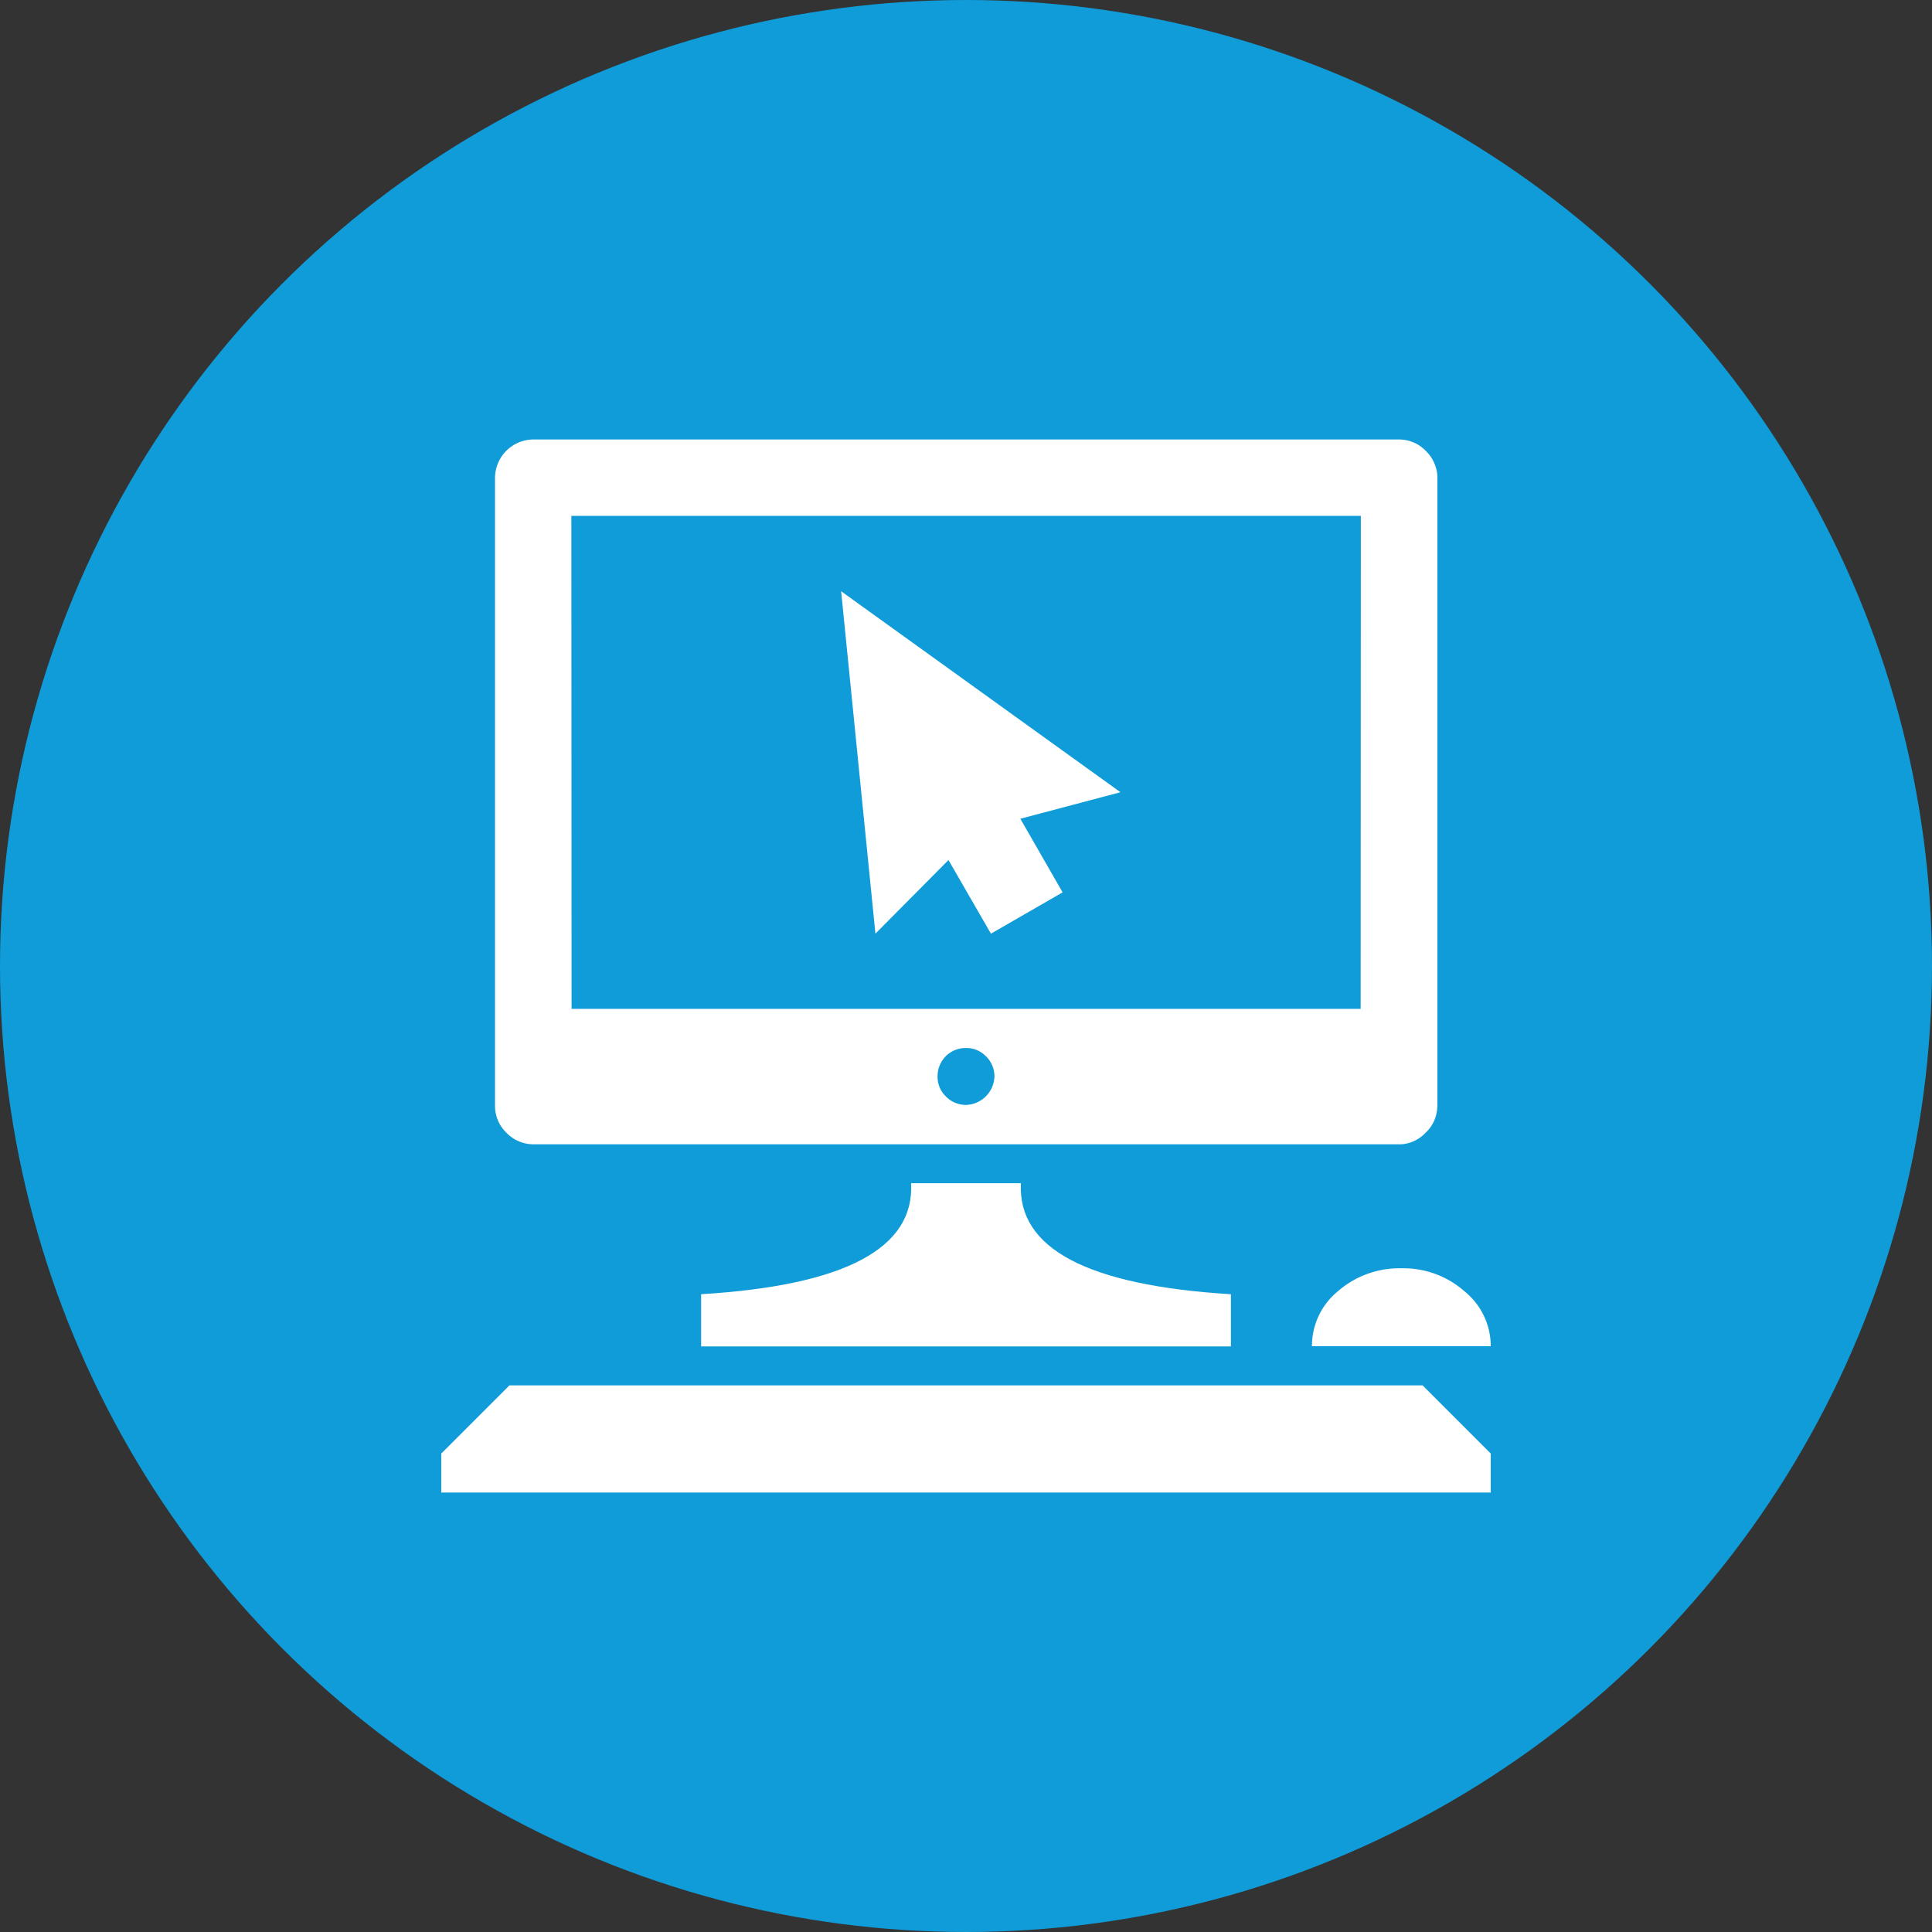
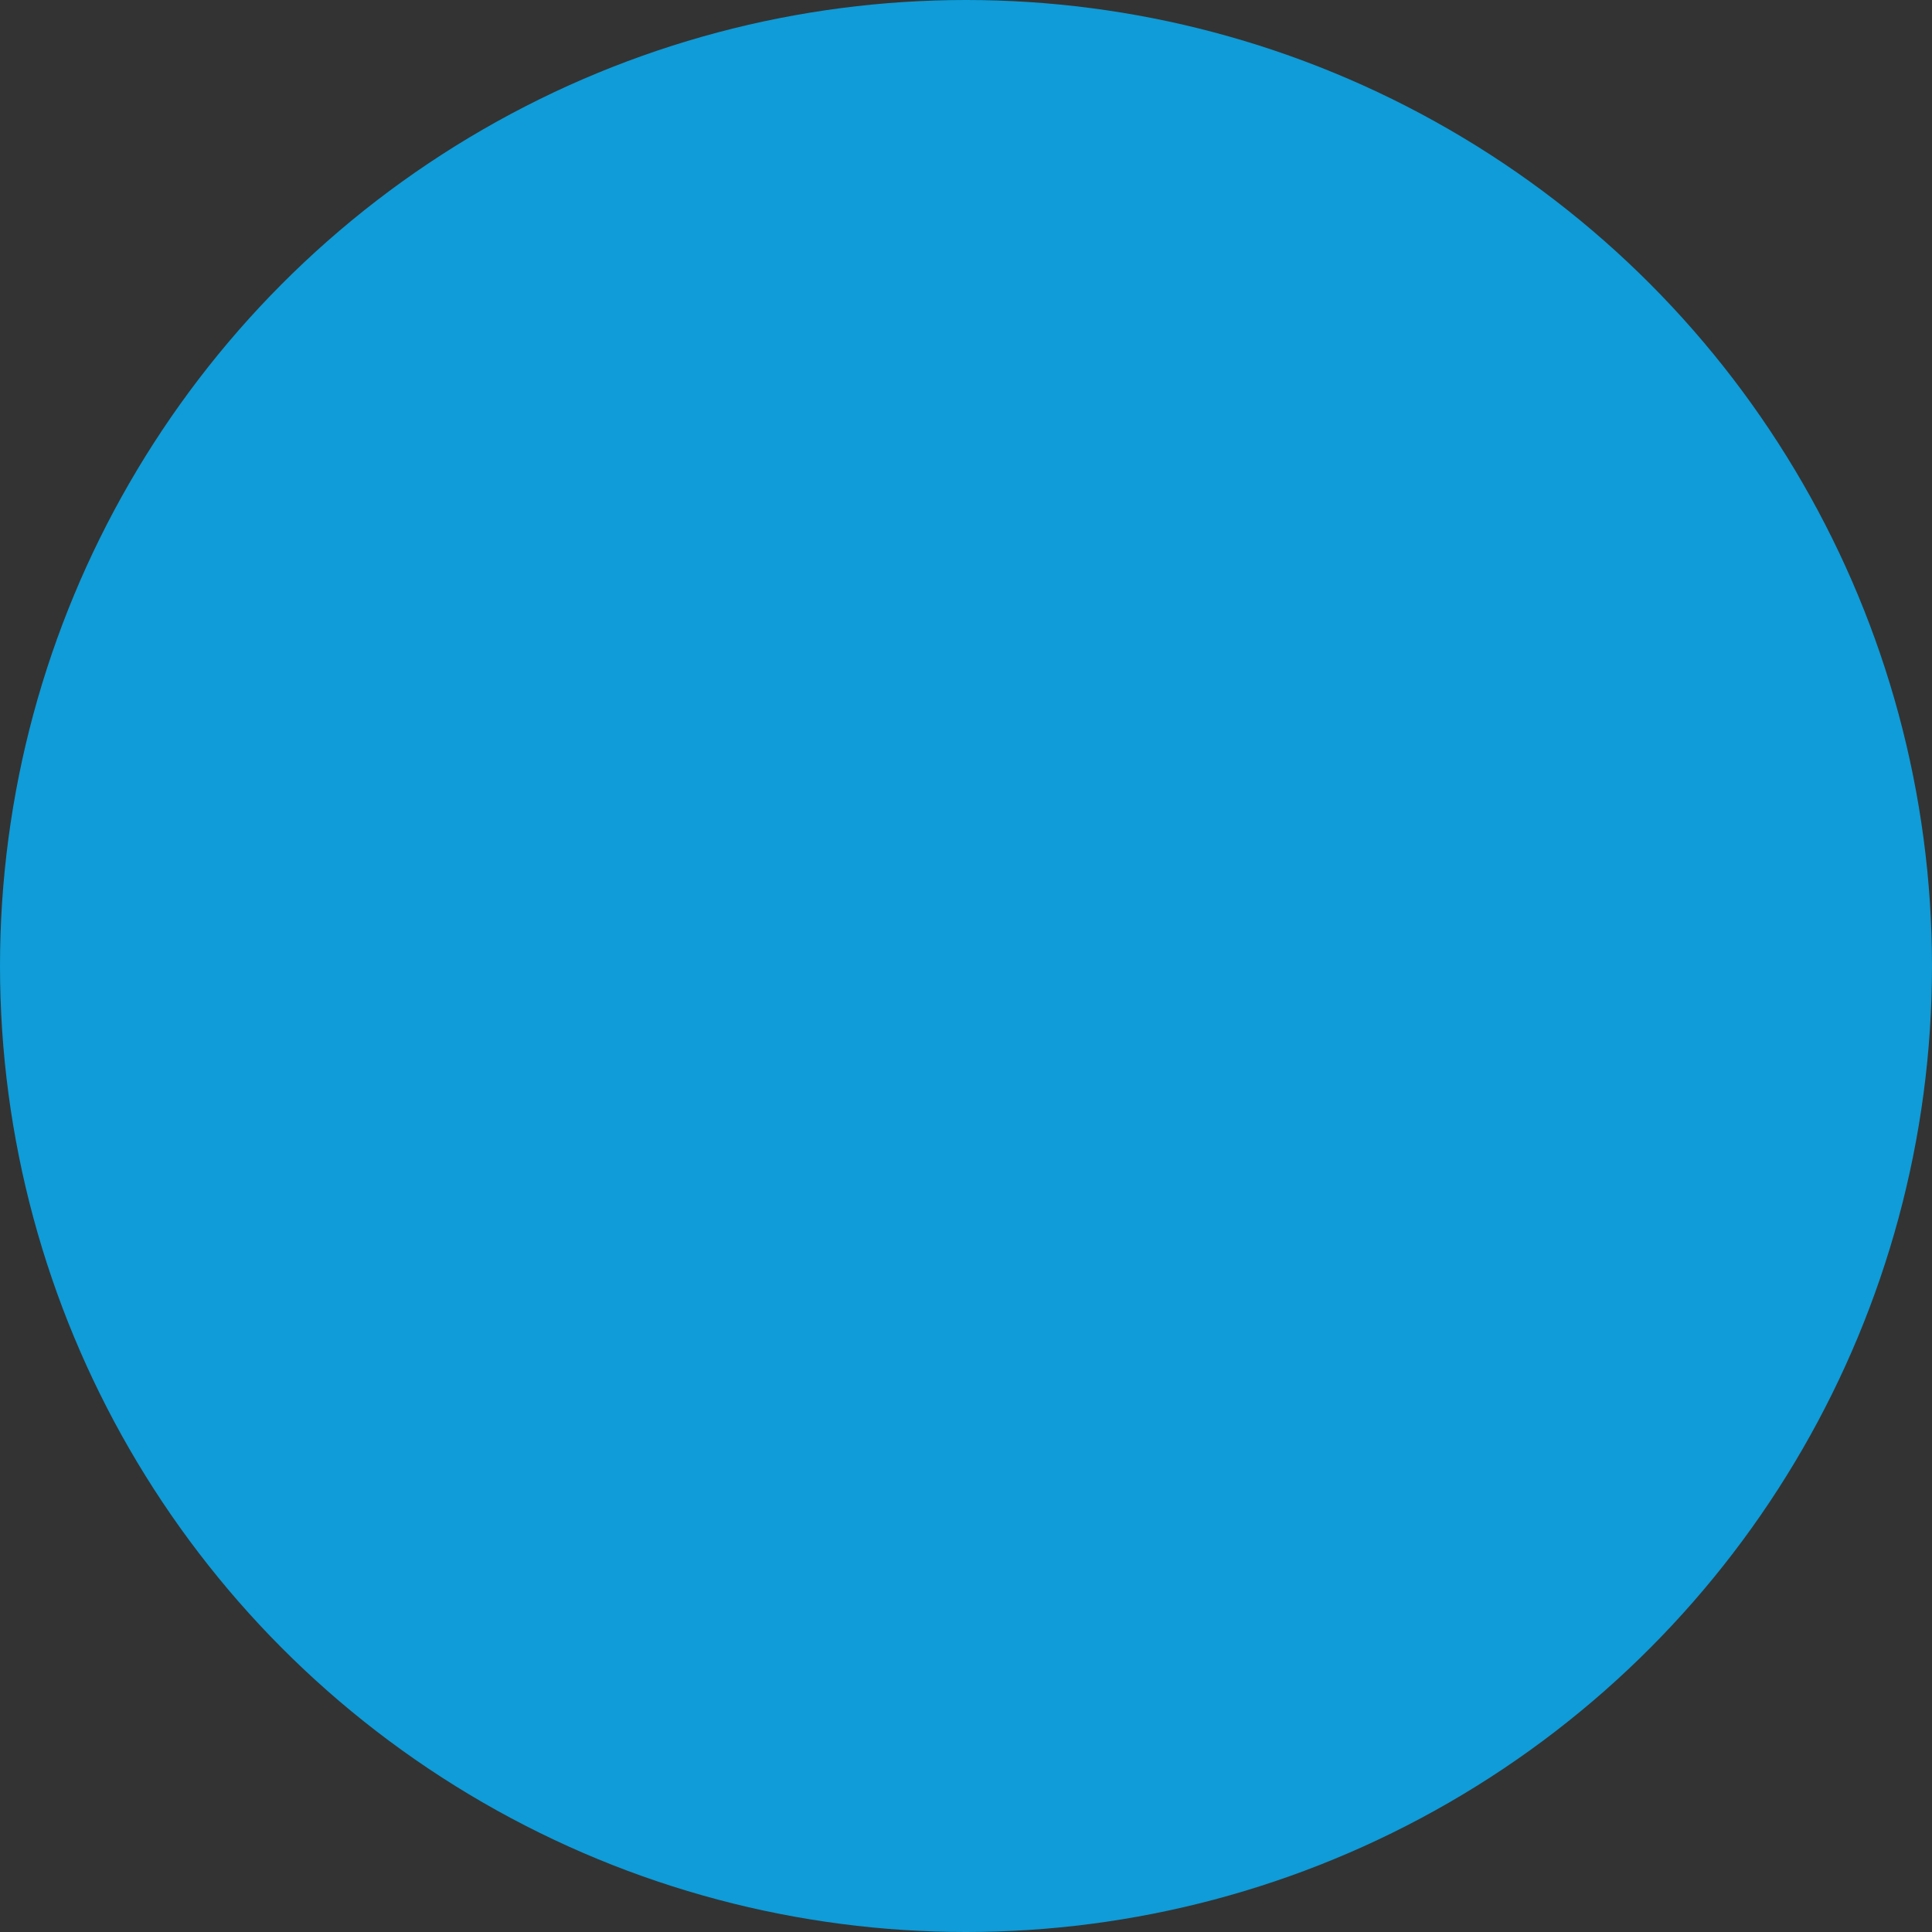
<svg xmlns="http://www.w3.org/2000/svg" height="128" viewBox="0 0 128 128" width="128">
  <rect x="0" y="0" width="128" height="128" fill="#333333" stroke="none" />
  <clipPath id="a">
-     <path d="m0 0h69.533v69.766h-69.533z" />
-   </clipPath>
+     </clipPath>
  <circle cx="64" cy="64" fill="#0f9cd8" r="64" />
  <g clip-path="url(#a)" fill="#fff" fill-rule="evenodd" transform="translate(29.234 29.117)">
    <path d="m64.454 0a2.46 2.46 0 0 1 1.806.749 2.523 2.523 0 0 1 .774 1.666v41.7a1.334 1.334 0 0 1 -.013.194 2.388 2.388 0 0 1 -.761 1.614 2.439 2.439 0 0 1 -1.626.774h-57.518a2.507 2.507 0 0 1 -1.768-.774 2.463 2.463 0 0 1 -.748-1.813v-41.528a2.557 2.557 0 0 1 2.581-2.582zm-2.5 5.06h-52.282l-.014-.013.014 32.675h52.278l.013-32.675zm-27.487 35.8a1.871 1.871 0 0 0 -.547 1.34 1.791 1.791 0 0 0 .543 1.317 1.835 1.835 0 0 0 1.29.568h.1a1.946 1.946 0 0 0 1.835-1.885 1.831 1.831 0 0 0 -.568-1.341 1.792 1.792 0 0 0 -1.316-.542 1.876 1.876 0 0 0 -1.342.542" transform="translate(-1.038)" />
    <path d="m48.89 32.935-4.749 2.735-2.813-4.877-4.84 4.877-2.272-22.686 18.506 13.316-6.632 1.757z" transform="translate(-7.723 -2.93)" />
    <path d="m36.145 63.634h7.278q-.348 6.488 13.912 7.356v3.46h-35.1v-3.46q14.26-.868 13.911-7.356" transform="translate(-5.018 -14.362)" />
    <path d="m76.23 72.427a6.2 6.2 0 0 1 4.194-1.511 6.11 6.11 0 0 1 4.167 1.511 4.668 4.668 0 0 1 1.755 3.652h-11.846a4.683 4.683 0 0 1 1.73-3.652" transform="translate(-16.814 -16.005)" />
    <path d="m69.533 85.451v2.582h-69.533v-2.582l4.517-4.517h60.5z" transform="translate(0 -18.266)" />
  </g>
  <path d="m0 0h128v128h-128z" fill="none" />
</svg>